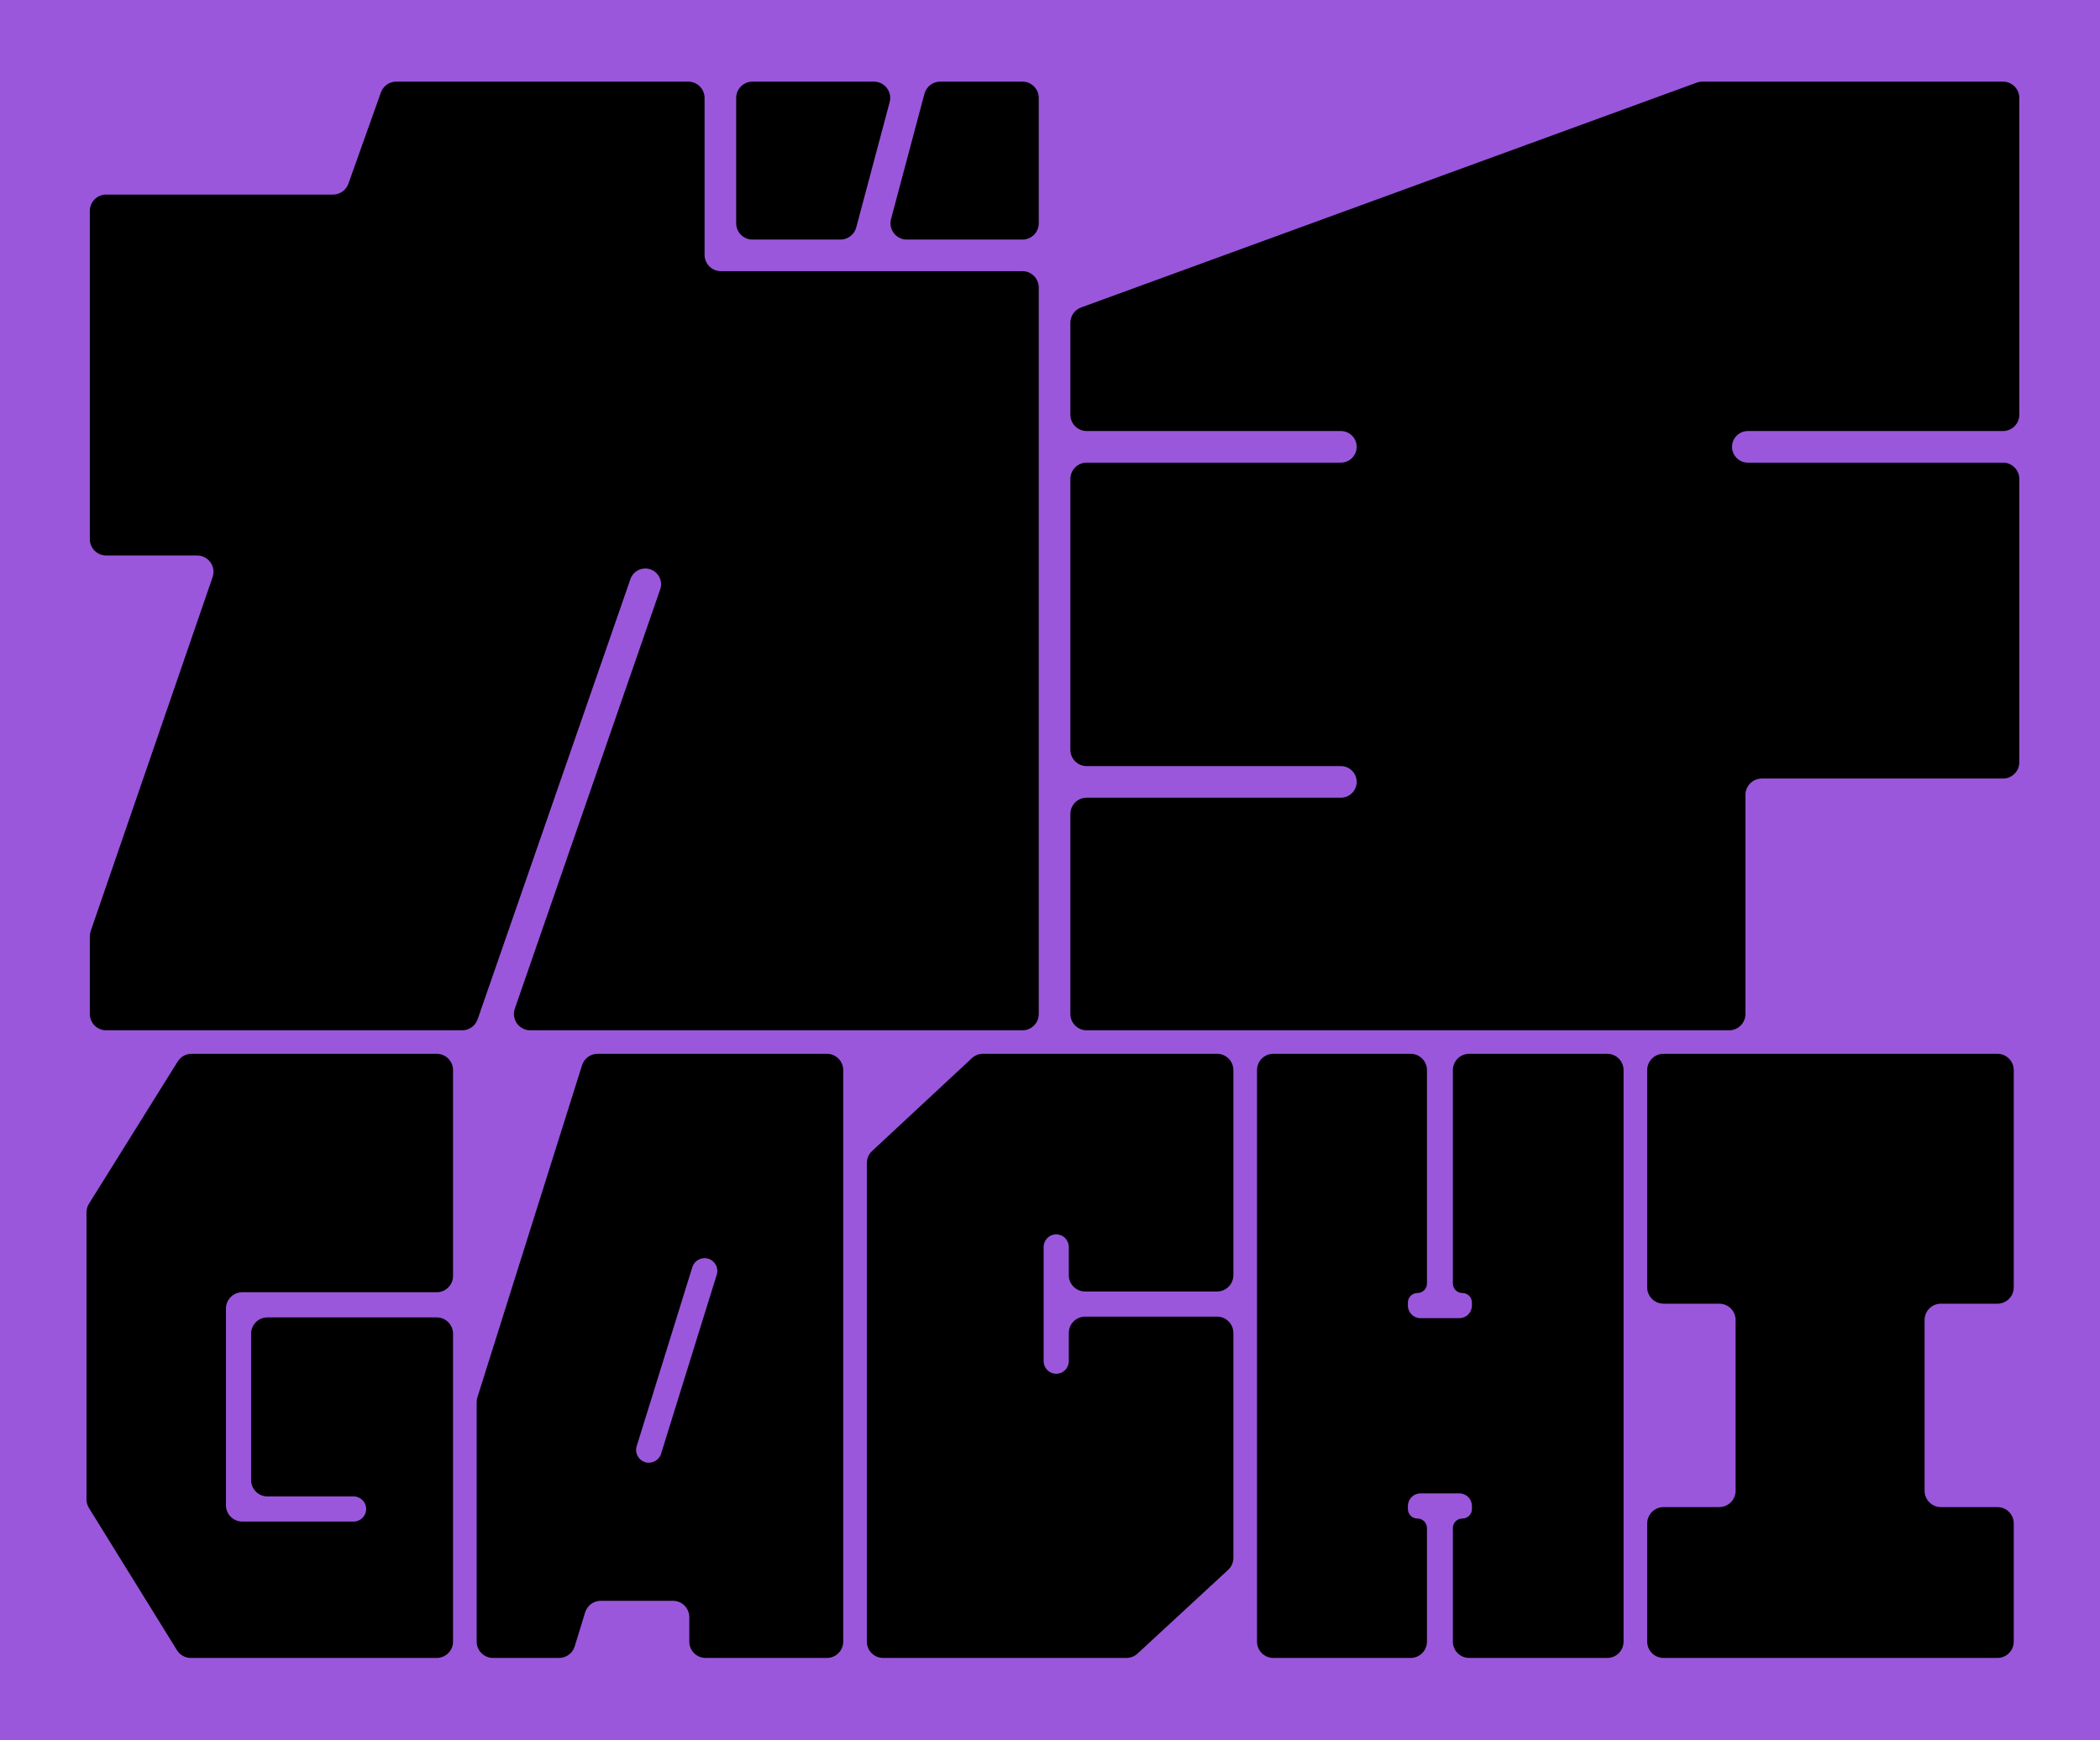
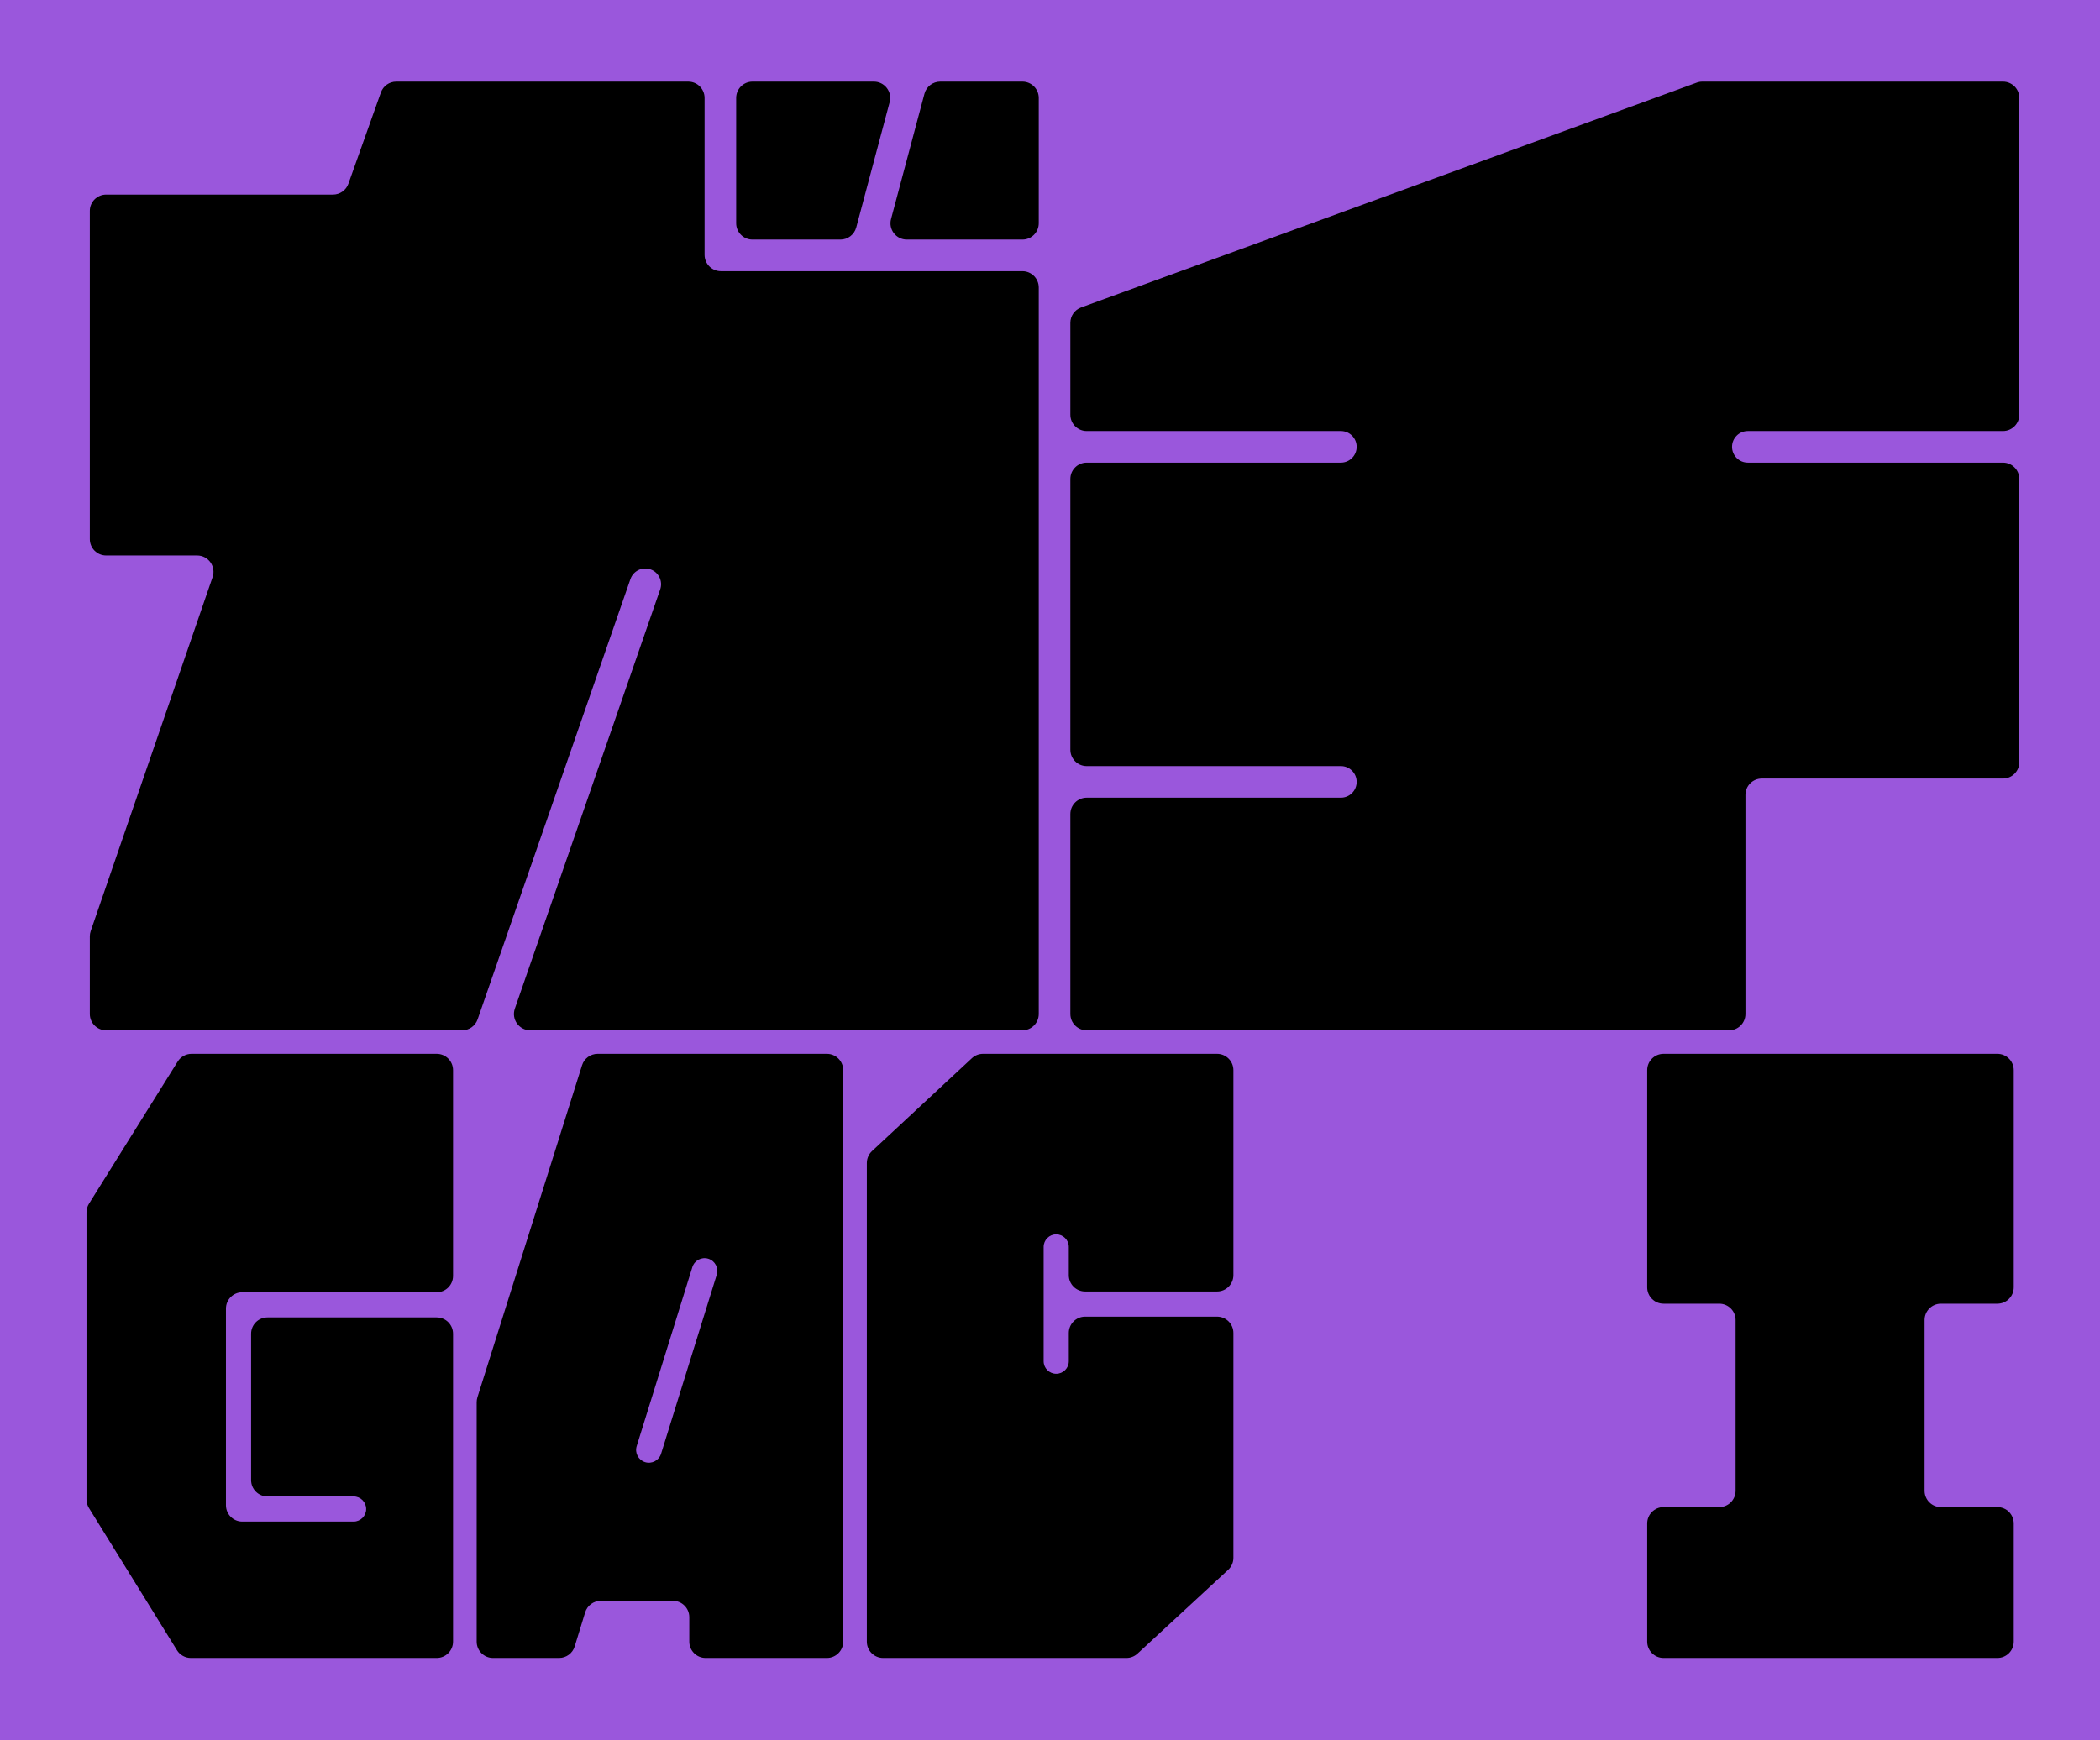
<svg xmlns="http://www.w3.org/2000/svg" width="257" height="213" viewBox="0 0 257 213" fill="none">
  <path d="M0 0H257V213H0V0Z" fill="#9A57DC" />
  <path d="M207.652 10.114C207.872 10.033 208.104 9.992 208.338 9.992H245.125C246.23 9.992 247.125 10.888 247.125 11.992V50.766C247.125 51.87 246.23 52.766 245.125 52.766H213.902C212.834 52.766 211.969 53.631 211.969 54.699V54.699C211.969 55.767 212.834 56.633 213.902 56.633H245.125C246.23 56.633 247.125 57.528 247.125 58.633V93.305C247.125 94.409 246.23 95.305 245.125 95.305H215.609C214.505 95.305 213.609 96.2 213.609 97.305V124.125C213.609 125.23 212.714 126.125 211.609 126.125H132.992C131.888 126.125 130.992 125.23 130.992 124.125V99.648C130.992 98.544 131.888 97.648 132.992 97.648H164.098C165.166 97.648 166.031 96.783 166.031 95.715V95.715C166.031 94.647 165.166 93.781 164.098 93.781H132.992C131.888 93.781 130.992 92.886 130.992 91.781V58.633C130.992 57.528 131.888 56.633 132.992 56.633H164.098C165.166 56.633 166.031 55.767 166.031 54.699V54.699C166.031 53.631 165.166 52.766 164.098 52.766H132.992C131.888 52.766 130.992 51.87 130.992 50.766V39.516C130.992 38.676 131.517 37.925 132.306 37.637L207.652 10.114Z" fill="black" />
  <path d="M46.613 11.322C46.897 10.524 47.651 9.992 48.497 9.992H84.227C85.331 9.992 86.227 10.888 86.227 11.992V31.195C86.227 32.3 87.122 33.195 88.227 33.195H125.125C126.23 33.195 127.125 34.091 127.125 35.195V124.125C127.125 125.23 126.23 126.125 125.125 126.125H64.896C63.521 126.125 62.556 124.769 63.006 123.47L80.795 72.152C81.142 71.151 80.617 70.058 79.618 69.704V69.704C78.61 69.346 77.503 69.878 77.153 70.888L58.451 124.781C58.172 125.585 57.413 126.125 56.561 126.125H12.992C11.888 126.125 10.992 125.23 10.992 124.125V114.624C10.992 114.402 11.029 114.182 11.101 113.973L26.017 70.651C26.464 69.353 25.499 68 24.126 68H12.992C11.888 68 10.992 67.105 10.992 66V25.82C10.992 24.716 11.888 23.82 12.992 23.82H40.753C41.599 23.82 42.353 23.288 42.637 22.491L46.613 11.322ZM90.094 11.992C90.094 10.888 90.989 9.992 92.094 9.992H106.944C108.258 9.992 109.215 11.238 108.876 12.508L104.787 27.843C104.553 28.719 103.76 29.328 102.854 29.328H92.094C90.989 29.328 90.094 28.433 90.094 27.328V11.992ZM113.135 11.477C113.369 10.601 114.162 9.992 115.068 9.992H125.125C126.23 9.992 127.125 10.888 127.125 11.992V27.328C127.125 28.433 126.23 29.328 125.125 29.328H110.978C109.664 29.328 108.707 28.082 109.046 26.813L113.135 11.477Z" fill="black" />
  <path d="M201.585 131C201.585 129.895 202.481 129 203.585 129H244.444C245.549 129 246.444 129.895 246.444 131V157.59C246.444 158.694 245.549 159.59 244.444 159.59H237.533C236.428 159.59 235.533 160.485 235.533 161.59V182.491C235.533 183.595 236.428 184.491 237.533 184.491H244.444C245.549 184.491 246.444 185.386 246.444 186.491V200.957C246.444 202.061 245.549 202.957 244.444 202.957H203.585C202.481 202.957 201.585 202.061 201.585 200.957V186.491C201.585 185.386 202.481 184.491 203.585 184.491H210.404C211.508 184.491 212.404 183.595 212.404 182.491V161.59C212.404 160.485 211.508 159.59 210.404 159.59H203.585C202.481 159.59 201.585 158.694 201.585 157.59V131Z" fill="black" />
-   <path d="M153.835 131C153.835 129.895 154.731 129 155.835 129H172.633C173.737 129 174.633 129.895 174.633 131V157.118C174.633 157.762 174.111 158.284 173.467 158.284V158.284C172.823 158.284 172.301 158.806 172.301 159.45V159.823C172.301 160.673 172.99 161.362 173.84 161.362H178.596C179.446 161.362 180.135 160.673 180.135 159.823V159.45C180.135 158.806 179.613 158.284 178.969 158.284V158.284C178.326 158.284 177.804 157.762 177.804 157.118V131C177.804 129.895 178.699 129 179.804 129H196.694C197.799 129 198.694 129.895 198.694 131V200.957C198.694 202.061 197.799 202.957 196.694 202.957H179.804C178.699 202.957 177.804 202.061 177.804 200.957V187.055C177.804 186.412 178.326 185.89 178.969 185.89V185.89C179.613 185.89 180.135 185.368 180.135 184.724V184.351C180.135 183.501 179.446 182.812 178.596 182.812H173.84C172.99 182.812 172.301 183.501 172.301 184.351V184.724C172.301 185.368 172.823 185.89 173.467 185.89V185.89C174.111 185.89 174.633 186.412 174.633 187.055V200.957C174.633 202.061 173.737 202.957 172.633 202.957H155.835C154.731 202.957 153.835 202.061 153.835 200.957V131Z" fill="black" />
  <path d="M108.085 202.957C106.981 202.957 106.085 202.061 106.085 200.957V142.368C106.085 141.813 106.316 141.282 106.723 140.904L118.939 129.536C119.309 129.191 119.796 129 120.302 129H148.944C150.049 129 150.944 129.895 150.944 131V156.098C150.944 157.202 150.049 158.098 148.944 158.098H132.8C131.695 158.098 130.8 157.202 130.8 156.098V152.642C130.8 151.792 130.111 151.103 129.261 151.103V151.103C128.411 151.103 127.722 151.792 127.722 152.642V166.631C127.722 167.481 128.411 168.17 129.261 168.17V168.17C130.111 168.17 130.8 167.481 130.8 166.631V163.175C130.8 162.071 131.695 161.175 132.8 161.175H148.944C150.049 161.175 150.944 162.071 150.944 163.175V190.704C150.944 191.261 150.711 191.794 150.302 192.172L139.209 202.425C138.839 202.767 138.354 202.957 137.851 202.957H108.085Z" fill="black" />
  <path d="M71.231 130.399C71.493 129.566 72.266 129 73.139 129H101.194C102.299 129 103.194 129.895 103.194 131V200.957C103.194 202.061 102.299 202.957 101.194 202.957H86.356C85.251 202.957 84.356 202.061 84.356 200.957V197.962C84.356 196.857 83.46 195.962 82.356 195.962H73.523C72.645 195.962 71.869 196.535 71.611 197.376L70.333 201.543C70.076 202.383 69.3 202.957 68.421 202.957H60.335C59.231 202.957 58.335 202.061 58.335 200.957V171.648C58.335 171.445 58.367 171.242 58.428 171.047L71.231 130.399ZM86.689 154.088C85.864 153.83 84.987 154.291 84.73 155.116L77.918 177.031C77.662 177.855 78.121 178.73 78.944 178.988V178.988C79.769 179.245 80.647 178.785 80.903 177.959L87.716 156.044C87.972 155.221 87.513 154.345 86.689 154.088V154.088Z" fill="black" />
  <path d="M21.749 129.942C22.114 129.356 22.756 129 23.446 129H53.444C54.549 129 55.444 129.895 55.444 131V156.191C55.444 157.295 54.549 158.191 53.444 158.191H29.652C28.548 158.191 27.652 159.086 27.652 160.191V184.263C27.652 185.367 28.548 186.263 29.652 186.263H43.274C44.123 186.263 44.812 185.574 44.812 184.724V184.724C44.812 183.874 44.123 183.185 43.274 183.185H32.73C31.625 183.185 30.73 182.29 30.73 181.185V163.269C30.73 162.164 31.625 161.269 32.73 161.269H53.444C54.549 161.269 55.444 162.164 55.444 163.269V200.957C55.444 202.061 54.549 202.957 53.444 202.957H23.358C22.665 202.957 22.021 202.598 21.657 202.009L10.885 184.601C10.689 184.285 10.585 183.921 10.585 183.549V148.411C10.585 148.037 10.69 147.671 10.889 147.353L21.749 129.942Z" fill="black" />
</svg>